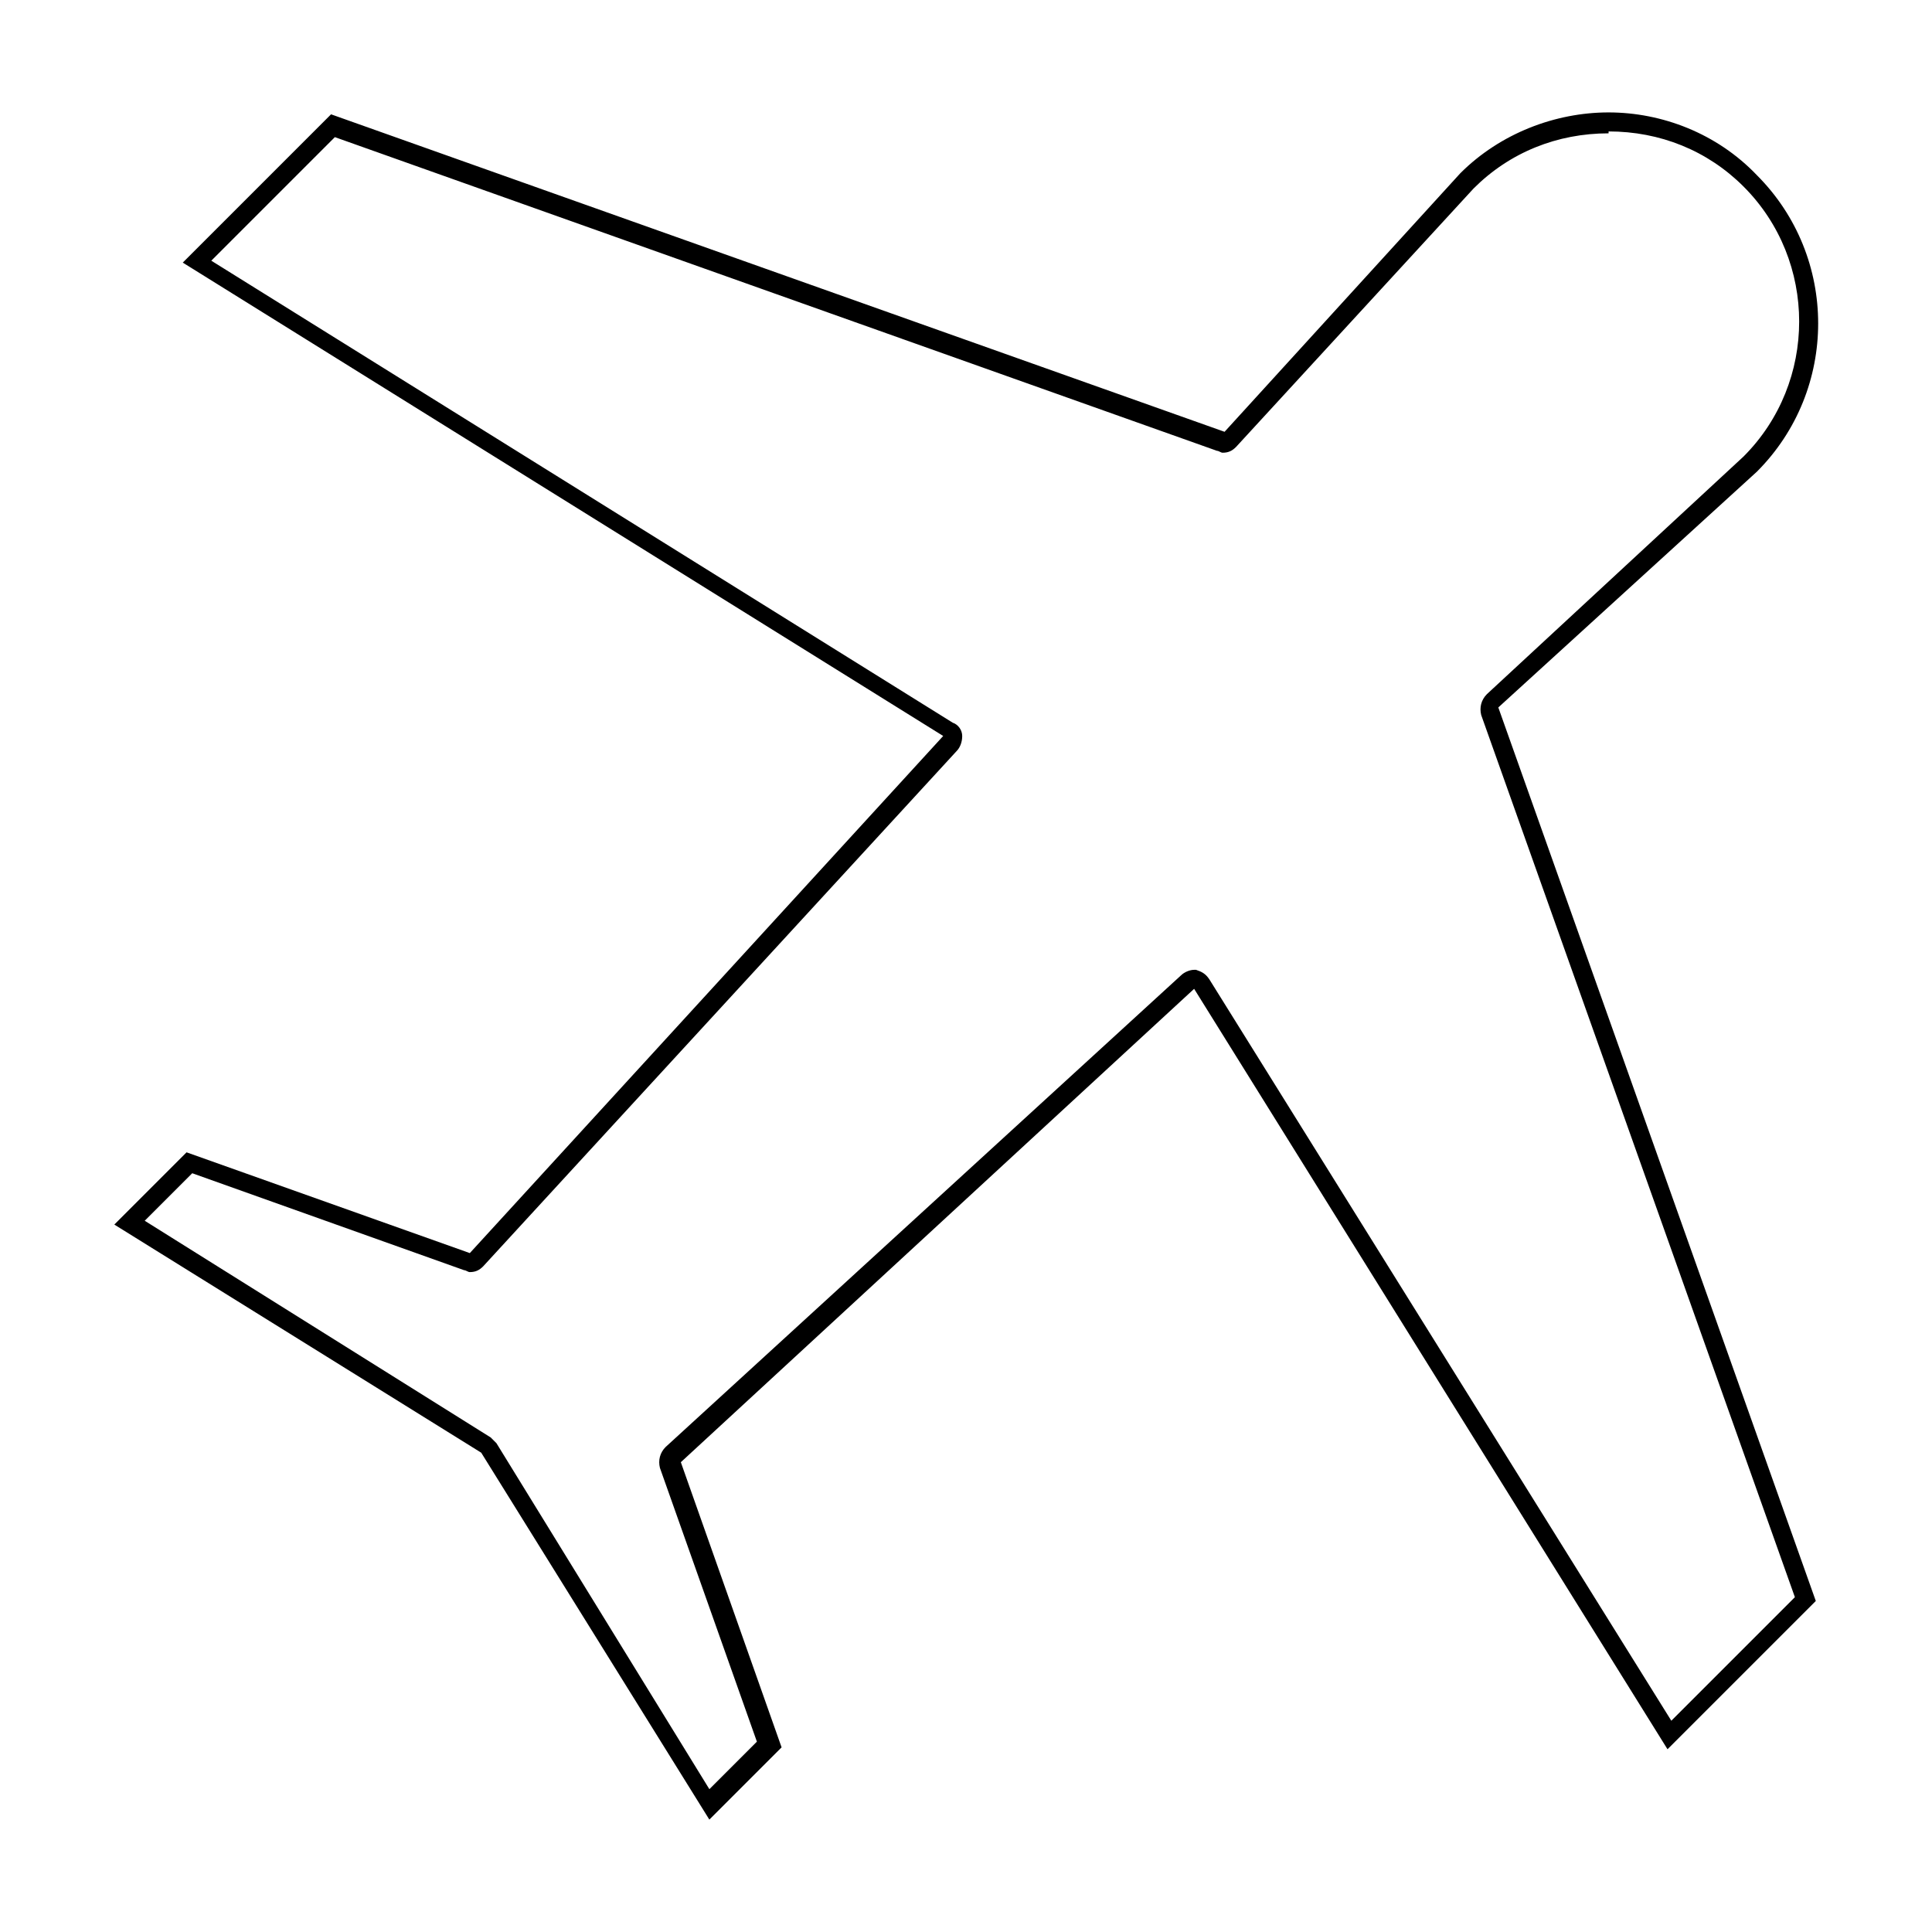
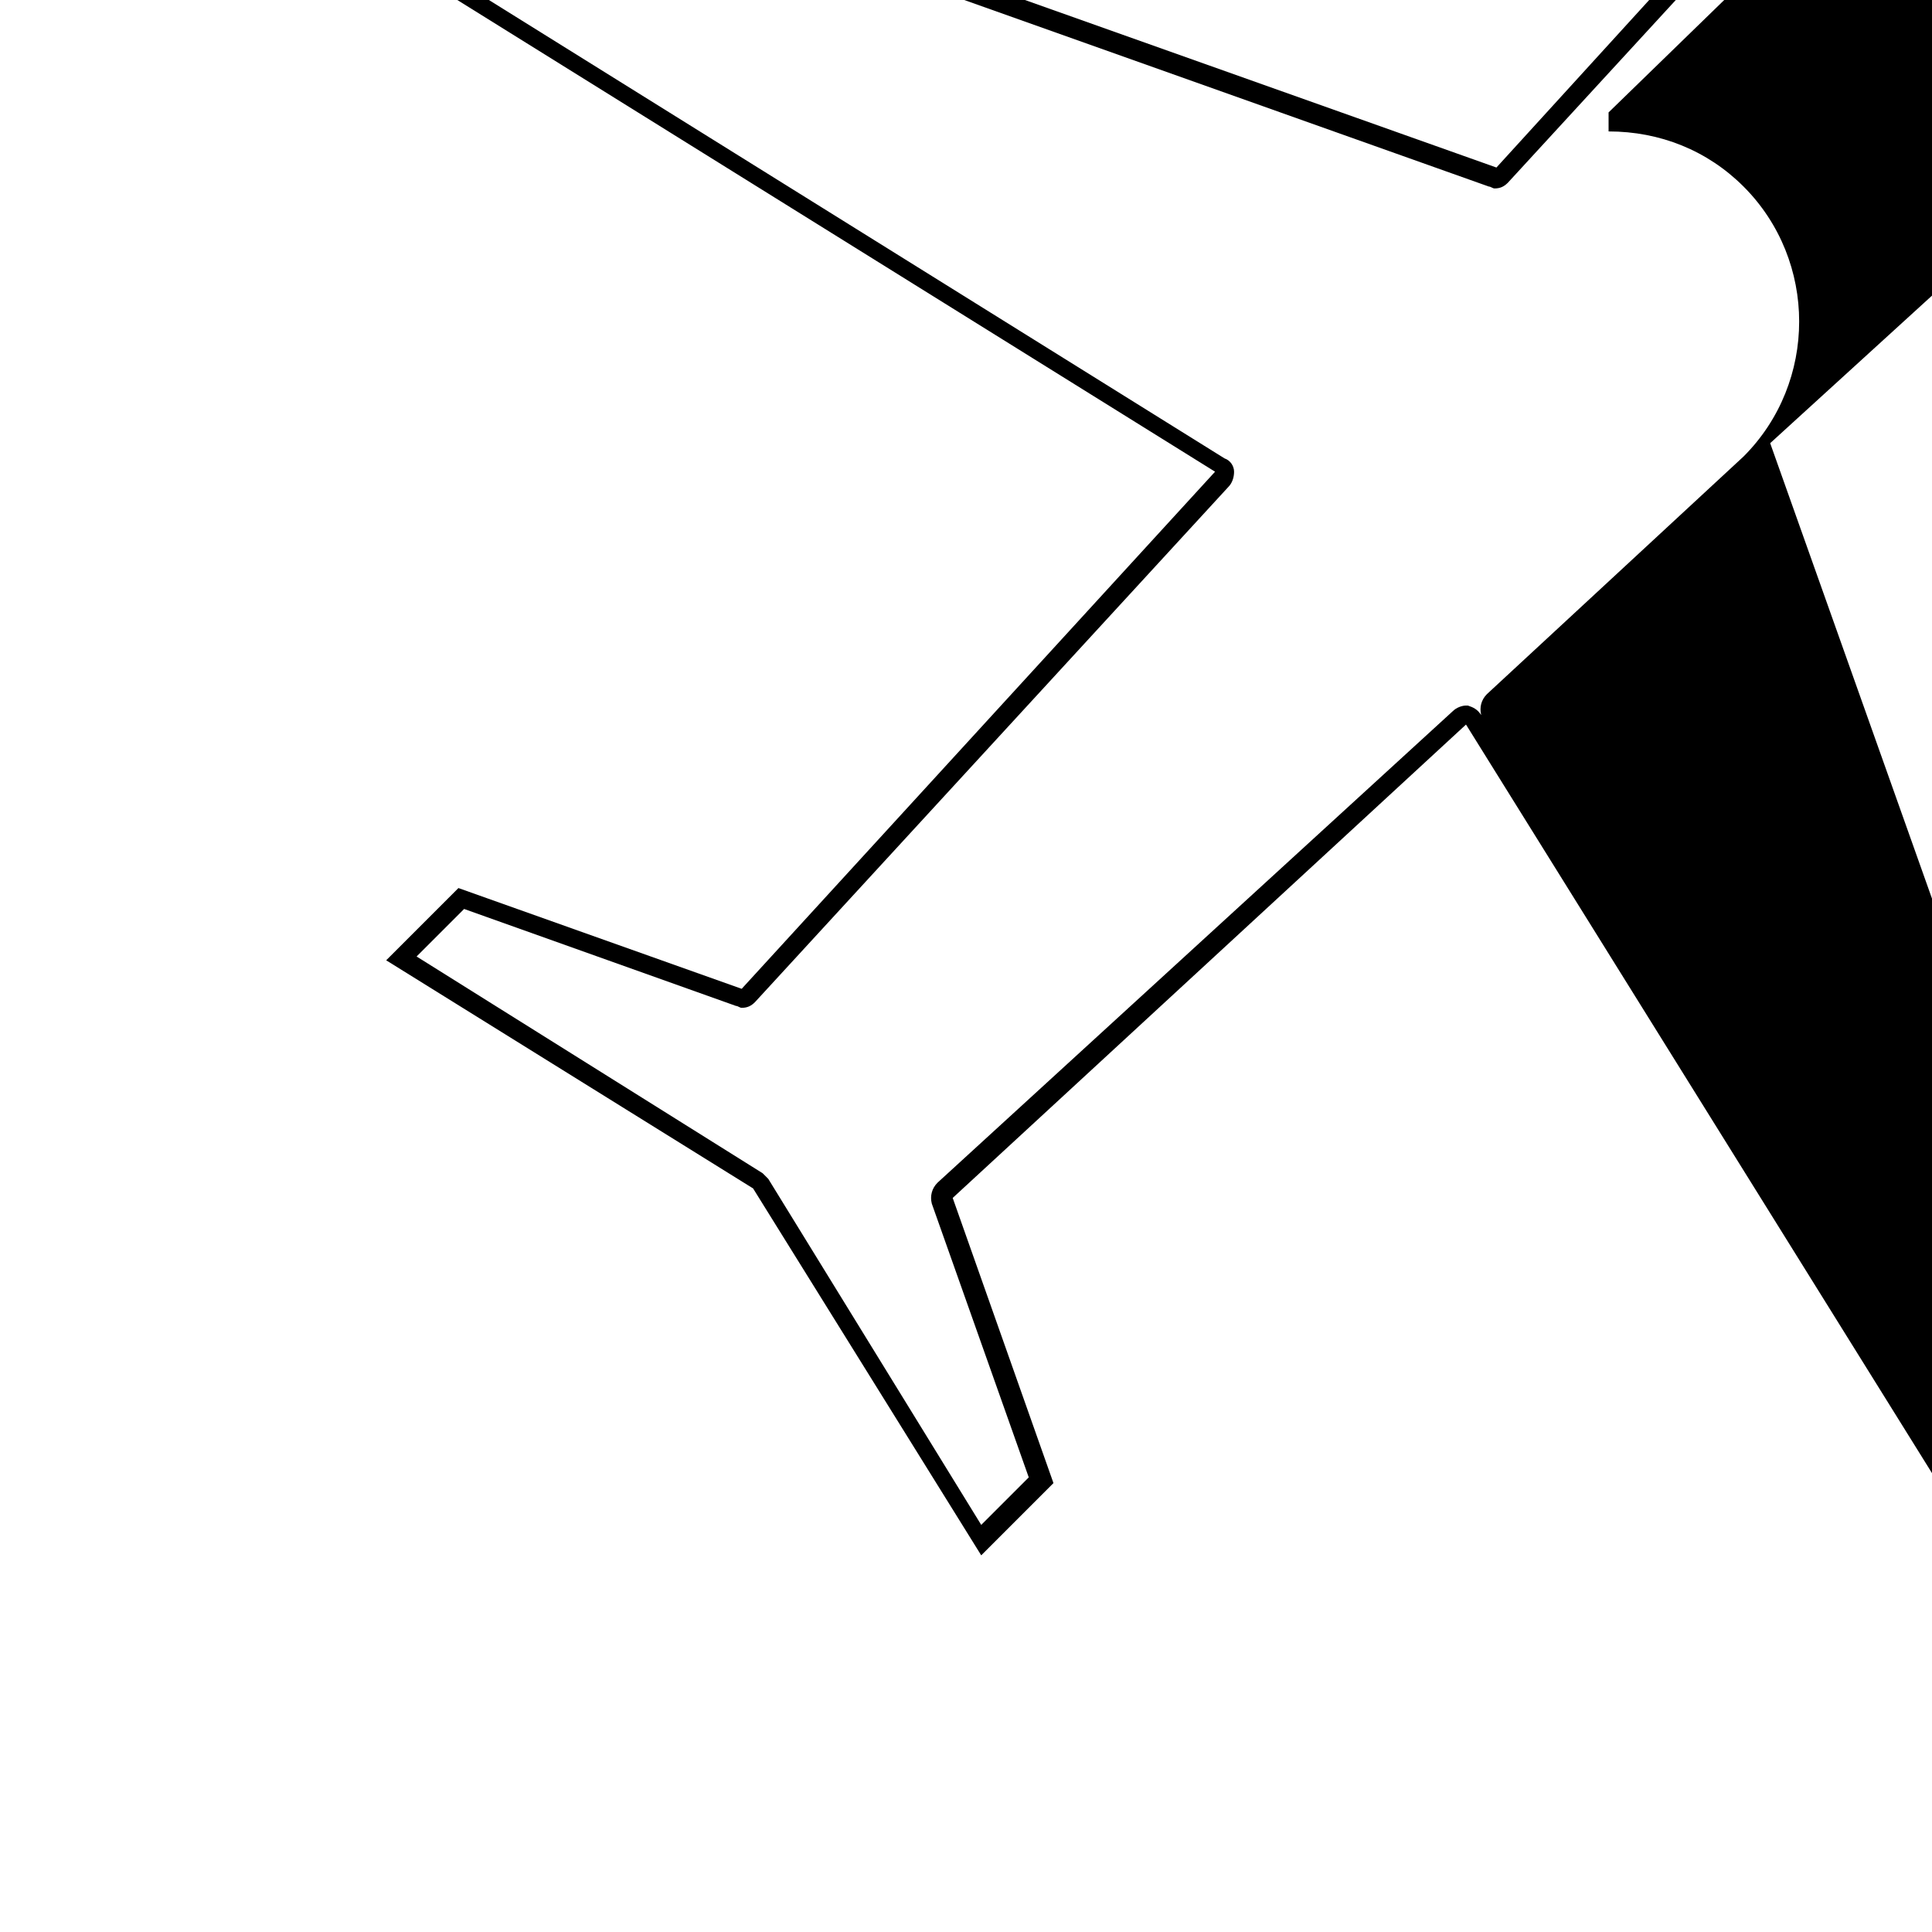
<svg xmlns="http://www.w3.org/2000/svg" fill="#000000" width="800px" height="800px" version="1.1" viewBox="144 144 512 512">
-   <path d="m570.29 173.79v5.039c13.602 0 26.199 5.039 35.77 14.609 19.648 19.648 19.648 51.891 0 71.539l-68.012 62.977c-1.512 1.512-2.016 3.527-1.512 5.543l83.129 233.77-32.746 32.746-122.43-196.48c-1.008-1.512-2.016-2.016-3.527-2.519h-0.504c-1.008 0-2.519 0.504-3.527 1.512l-136.53 124.94c-1.512 1.512-2.016 3.527-1.512 5.543l25.695 72.547-12.594 12.594-56.43-91.691-1.512-1.512-91.695-57.434 12.594-12.594 72.047 25.695c0.504 0 1.008 0.504 1.512 0.504 1.512 0 2.519-0.504 3.527-1.512l125.45-136.53c1.008-1.008 1.512-2.519 1.512-4.031 0-1.512-1.008-3.023-2.519-3.527l-196.48-122.43 32.746-32.746 233.77 83.129c0.504 0 1.008 0.504 1.512 0.504 1.512 0 2.519-0.504 3.527-1.512l62.973-68.52c9.574-9.574 22.168-14.609 35.77-14.609v-5.543m0 0c-14.105 0-28.719 5.543-39.297 16.121l-62.473 68.52-236.79-84.137-39.297 39.297 201.52 125.45-125.45 137.04-75.066-26.703-19.145 19.145 97.234 60.457 60.457 97.234 19.145-19.145-26.703-75.57 136.03-125.45 125.45 201.52 39.297-39.297-84.137-236.79 68.516-62.473c21.664-21.664 21.664-56.93 0-78.594-10.578-11.086-25.188-16.625-39.297-16.625z" />
+   <path d="m570.29 173.79v5.039c13.602 0 26.199 5.039 35.77 14.609 19.648 19.648 19.648 51.891 0 71.539l-68.012 62.977c-1.512 1.512-2.016 3.527-1.512 5.543c-1.008-1.512-2.016-2.016-3.527-2.519h-0.504c-1.008 0-2.519 0.504-3.527 1.512l-136.53 124.94c-1.512 1.512-2.016 3.527-1.512 5.543l25.695 72.547-12.594 12.594-56.43-91.691-1.512-1.512-91.695-57.434 12.594-12.594 72.047 25.695c0.504 0 1.008 0.504 1.512 0.504 1.512 0 2.519-0.504 3.527-1.512l125.45-136.53c1.008-1.008 1.512-2.519 1.512-4.031 0-1.512-1.008-3.023-2.519-3.527l-196.48-122.43 32.746-32.746 233.77 83.129c0.504 0 1.008 0.504 1.512 0.504 1.512 0 2.519-0.504 3.527-1.512l62.973-68.52c9.574-9.574 22.168-14.609 35.77-14.609v-5.543m0 0c-14.105 0-28.719 5.543-39.297 16.121l-62.473 68.52-236.79-84.137-39.297 39.297 201.52 125.45-125.45 137.04-75.066-26.703-19.145 19.145 97.234 60.457 60.457 97.234 19.145-19.145-26.703-75.57 136.03-125.45 125.45 201.52 39.297-39.297-84.137-236.79 68.516-62.473c21.664-21.664 21.664-56.93 0-78.594-10.578-11.086-25.188-16.625-39.297-16.625z" />
</svg>